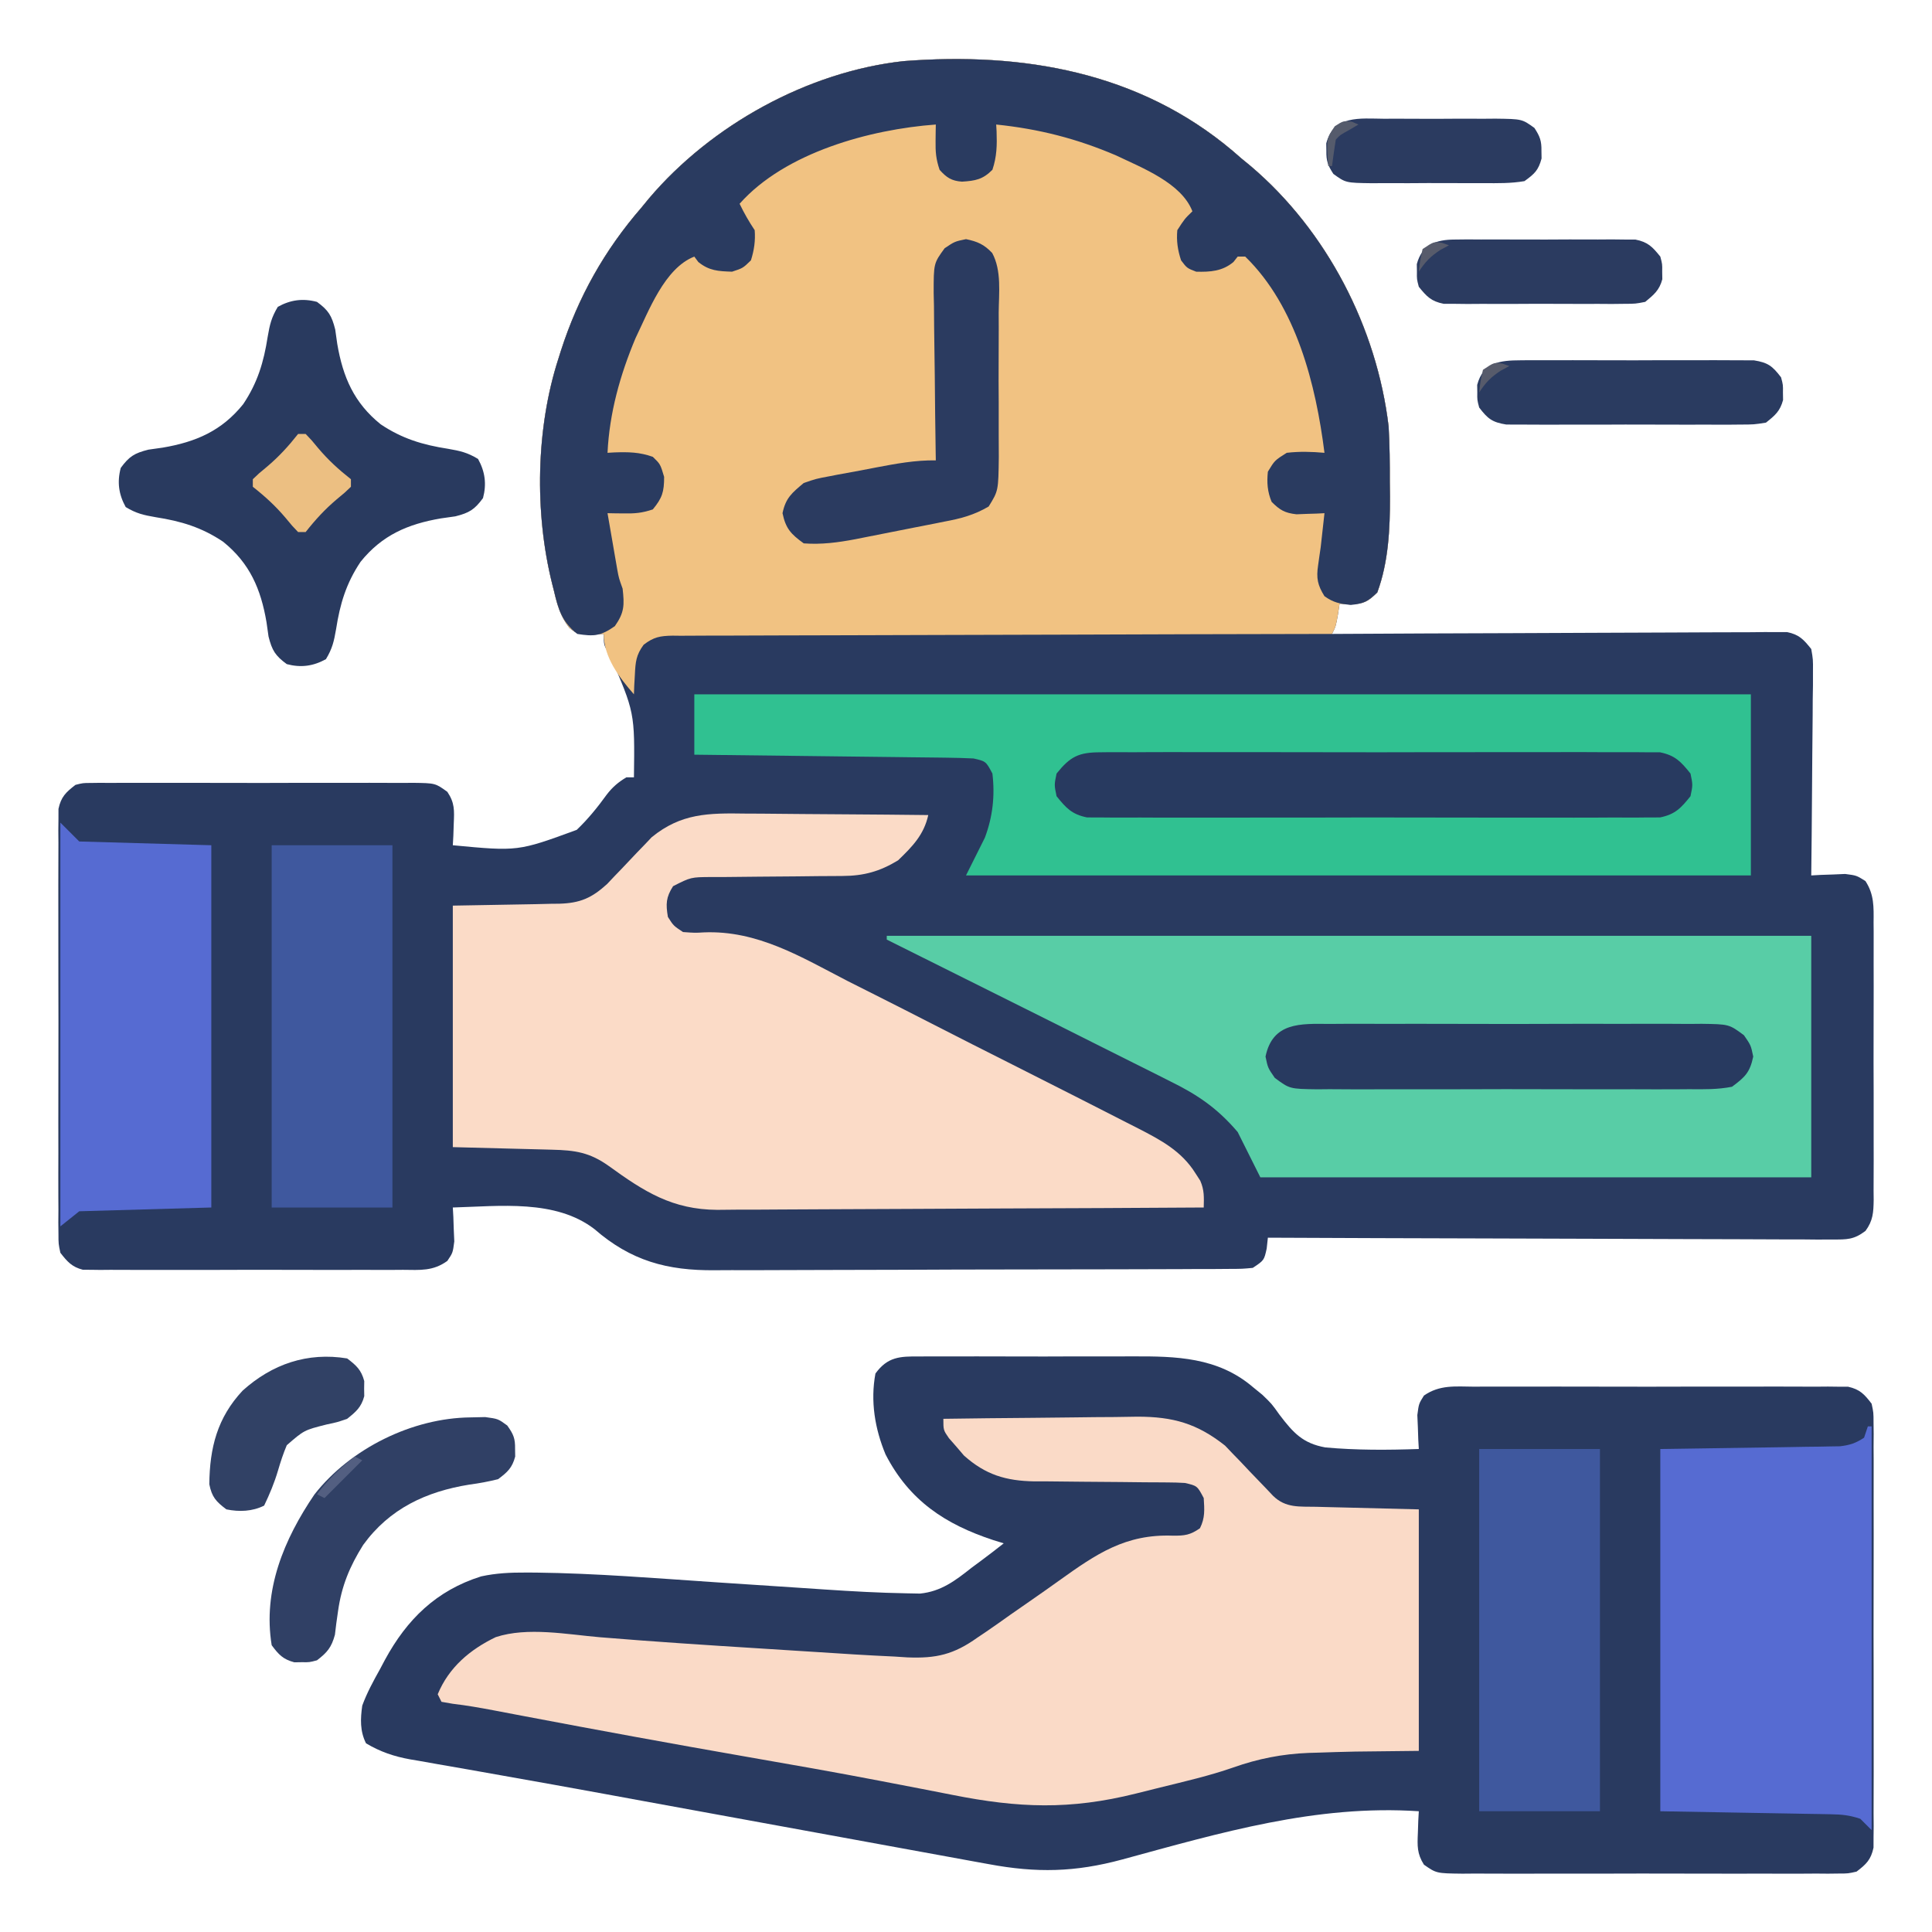
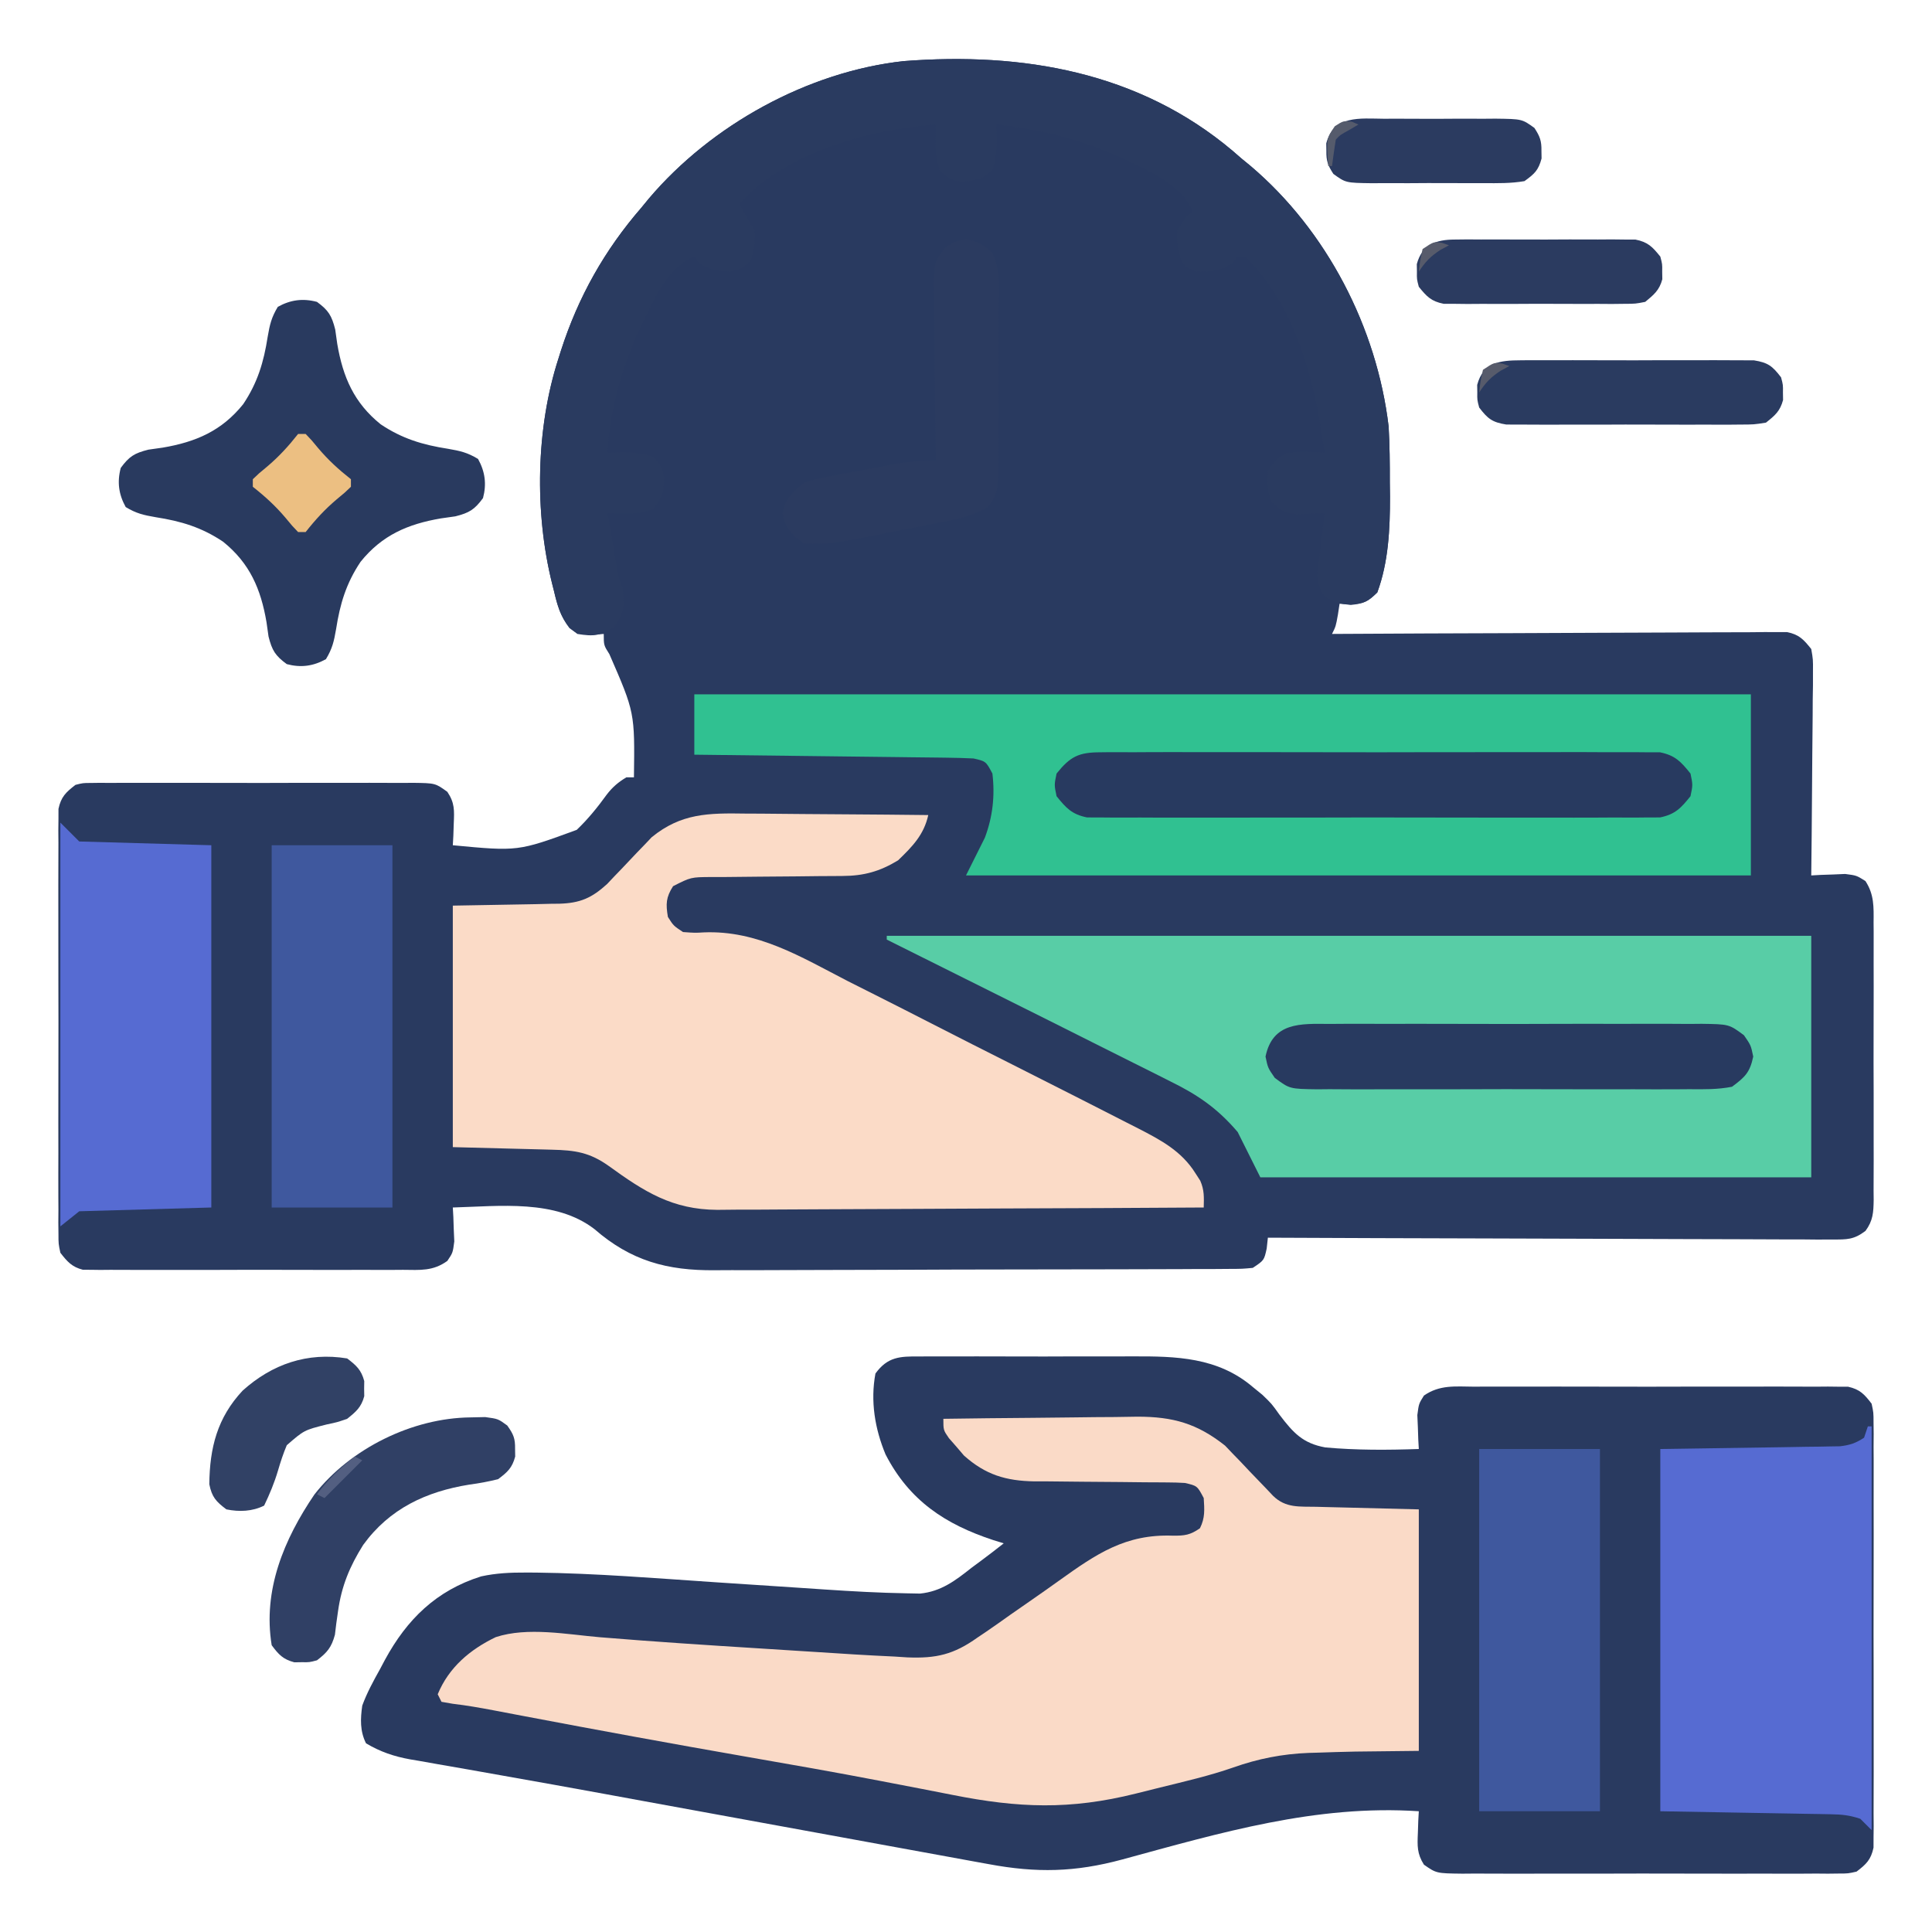
<svg xmlns="http://www.w3.org/2000/svg" version="1.1" width="512" height="512">
  <path d="M0 0 C0.777 0.674 1.555 1.348 2.355 2.043 C3.164 2.707 3.972 3.371 4.805 4.055 C24.963 21.175 38.228 46.821 41.355 73.043 C41.644 77.984 41.68 82.907 41.668 87.855 C41.684 89.119 41.7 90.383 41.717 91.686 C41.721 100.236 41.331 108.938 38.355 117.043 C35.756 119.605 34.81 120.017 31.105 120.23 C30.198 120.169 29.29 120.107 28.355 120.043 C28.211 120.992 28.067 121.94 27.918 122.918 C27.355 126.043 27.355 126.043 26.355 128.043 C26.986 128.039 27.616 128.036 28.265 128.032 C43.597 127.943 58.928 127.877 74.26 127.836 C81.674 127.815 89.088 127.787 96.502 127.741 C102.964 127.701 109.426 127.676 115.888 127.667 C119.31 127.661 122.732 127.649 126.153 127.62 C129.973 127.591 133.791 127.587 137.61 127.589 C138.746 127.574 139.882 127.56 141.052 127.545 C142.092 127.551 143.133 127.556 144.205 127.562 C145.108 127.558 146.012 127.555 146.942 127.551 C150.144 128.204 151.344 129.521 153.355 132.043 C153.836 134.802 153.836 134.802 153.81 138.005 C153.809 139.806 153.809 139.806 153.809 141.644 C153.778 143.582 153.778 143.582 153.746 145.559 C153.739 146.898 153.733 148.238 153.729 149.577 C153.714 153.095 153.674 156.613 153.63 160.131 C153.589 163.724 153.571 167.317 153.551 170.91 C153.508 177.955 153.44 184.999 153.355 192.043 C154.175 191.997 154.995 191.95 155.84 191.902 C156.917 191.866 157.995 191.83 159.105 191.793 C160.173 191.747 161.24 191.7 162.34 191.652 C165.355 192.043 165.355 192.043 167.714 193.529 C170.041 197.092 169.915 200.394 169.873 204.512 C169.884 205.79 169.884 205.79 169.894 207.095 C169.912 209.911 169.9 212.727 169.887 215.543 C169.889 217.501 169.893 219.458 169.898 221.416 C169.904 225.518 169.896 229.62 169.877 233.723 C169.854 238.982 169.867 244.241 169.891 249.5 C169.906 253.543 169.901 257.585 169.891 261.627 C169.888 263.566 169.891 265.506 169.901 267.445 C169.911 270.155 169.895 272.864 169.873 275.574 C169.881 276.376 169.889 277.179 169.898 278.005 C169.847 281.337 169.736 283.529 167.724 286.25 C164.626 288.595 162.816 288.536 158.952 288.524 C157.634 288.529 156.316 288.535 154.958 288.541 C153.499 288.526 152.04 288.512 150.581 288.497 C149.044 288.496 147.506 288.497 145.969 288.499 C141.795 288.5 137.622 288.476 133.449 288.449 C129.087 288.424 124.726 288.421 120.364 288.416 C112.105 288.404 103.847 288.371 95.588 288.331 C86.185 288.286 76.783 288.264 67.38 288.244 C48.038 288.202 28.697 288.132 9.355 288.043 C9.252 288.992 9.149 289.94 9.043 290.918 C8.355 294.043 8.355 294.043 5.355 296.043 C2.584 296.303 2.584 296.303 -0.847 296.317 C-2.146 296.327 -3.446 296.337 -4.784 296.347 C-6.228 296.348 -7.671 296.349 -9.115 296.349 C-10.633 296.357 -12.151 296.365 -13.669 296.375 C-17.797 296.397 -21.926 296.405 -26.054 296.41 C-28.637 296.414 -31.22 296.42 -33.802 296.427 C-42.822 296.452 -51.842 296.465 -60.862 296.469 C-69.251 296.472 -77.64 296.502 -86.03 296.544 C-93.242 296.579 -100.455 296.594 -107.668 296.595 C-111.971 296.596 -116.274 296.604 -120.577 296.633 C-124.633 296.659 -128.688 296.661 -132.743 296.645 C-134.224 296.643 -135.704 296.65 -137.184 296.666 C-149.861 296.795 -159.448 294.162 -169.082 285.793 C-179.414 277.813 -194.234 279.7 -206.645 280.043 C-206.598 280.863 -206.552 281.683 -206.504 282.527 C-206.468 283.605 -206.432 284.683 -206.395 285.793 C-206.348 286.86 -206.302 287.928 -206.254 289.027 C-206.645 292.043 -206.645 292.043 -208.094 294.199 C-211.893 296.945 -215.268 296.603 -219.848 296.561 C-220.778 296.568 -221.709 296.575 -222.667 296.582 C-225.743 296.599 -228.818 296.588 -231.895 296.574 C-234.032 296.577 -236.169 296.581 -238.306 296.586 C-242.785 296.592 -247.263 296.583 -251.742 296.564 C-257.486 296.542 -263.229 296.555 -268.973 296.579 C-273.386 296.593 -277.798 296.589 -282.211 296.578 C-284.329 296.576 -286.447 296.579 -288.565 296.588 C-291.524 296.598 -294.482 296.583 -297.441 296.561 C-298.318 296.569 -299.195 296.577 -300.099 296.585 C-301.31 296.568 -301.31 296.568 -302.546 296.551 C-303.245 296.549 -303.944 296.548 -304.664 296.546 C-307.599 295.8 -308.806 294.405 -310.645 292.043 C-311.148 289.688 -311.148 289.688 -311.152 287.033 C-311.169 285.519 -311.169 285.519 -311.187 283.974 C-311.175 282.322 -311.175 282.322 -311.162 280.637 C-311.169 279.472 -311.176 278.308 -311.183 277.108 C-311.201 273.253 -311.189 269.398 -311.176 265.543 C-311.178 262.868 -311.182 260.193 -311.187 257.518 C-311.195 251.909 -311.185 246.3 -311.166 240.691 C-311.144 234.209 -311.151 227.727 -311.173 221.244 C-311.191 215.676 -311.194 210.108 -311.184 204.541 C-311.177 201.216 -311.178 197.892 -311.19 194.567 C-311.2 190.861 -311.184 187.155 -311.162 183.449 C-311.17 182.348 -311.178 181.246 -311.187 180.112 C-311.175 179.102 -311.164 178.093 -311.152 177.053 C-311.151 176.177 -311.149 175.301 -311.148 174.398 C-310.467 171.211 -309.197 170.015 -306.645 168.043 C-304.664 167.54 -304.664 167.54 -302.546 167.535 C-301.738 167.524 -300.931 167.512 -300.099 167.501 C-299.222 167.509 -298.345 167.517 -297.441 167.525 C-296.046 167.515 -296.046 167.515 -294.622 167.504 C-291.546 167.487 -288.471 167.498 -285.395 167.512 C-283.257 167.509 -281.12 167.505 -278.983 167.5 C-274.504 167.494 -270.026 167.503 -265.547 167.521 C-259.803 167.544 -254.06 167.531 -248.316 167.507 C-243.903 167.493 -239.491 167.497 -235.078 167.508 C-232.96 167.51 -230.842 167.507 -228.724 167.498 C-225.765 167.488 -222.807 167.503 -219.848 167.525 C-218.971 167.517 -218.094 167.509 -217.19 167.501 C-211.28 167.583 -211.28 167.583 -208.094 169.887 C-206.128 172.811 -206.243 174.805 -206.395 178.293 C-206.431 179.371 -206.467 180.448 -206.504 181.559 C-206.55 182.378 -206.597 183.198 -206.645 184.043 C-189.377 185.673 -189.377 185.673 -173.809 179.965 C-170.802 177.101 -168.259 173.947 -165.828 170.587 C-164.337 168.642 -162.751 167.29 -160.645 166.043 C-159.985 166.043 -159.325 166.043 -158.645 166.043 C-158.416 148.861 -158.416 148.861 -165.148 133.406 C-166.645 131.043 -166.645 131.043 -166.645 128.043 C-167.717 128.125 -168.79 128.208 -169.895 128.293 C-173.645 128.043 -173.645 128.043 -175.742 126.488 C-178.125 123.426 -178.967 120.376 -179.832 116.668 C-179.996 116.021 -180.161 115.374 -180.33 114.707 C-185.017 95.884 -184.641 73.543 -178.645 55.043 C-178.43 54.361 -178.216 53.68 -177.995 52.978 C-173.413 38.749 -166.457 26.357 -156.645 15.043 C-155.981 14.235 -155.317 13.426 -154.633 12.594 C-138.146 -6.818 -112.596 -20.966 -87.165 -23.762 C-55.589 -26.203 -24.779 -20.898 0 0 Z " fill="#293A60" transform="translate(326.645,39.957)" />
  <path d="M0 0 C0.763 -0.007 1.526 -0.014 2.313 -0.021 C4.836 -0.039 7.358 -0.027 9.881 -0.014 C11.642 -0.016 13.404 -0.02 15.165 -0.025 C18.862 -0.031 22.558 -0.023 26.254 -0.004 C30.966 0.019 35.677 0.006 40.388 -0.018 C44.03 -0.033 47.672 -0.028 51.314 -0.018 C53.05 -0.015 54.785 -0.018 56.52 -0.028 C68.072 -0.076 79.094 0.179 88.377 8.08 C89.634 9.105 89.634 9.105 90.916 10.15 C93.377 12.518 93.377 12.518 95.463 15.447 C99.111 20.241 101.631 23.02 107.602 24.102 C115.85 24.855 124.105 24.803 132.377 24.518 C132.33 23.698 132.284 22.878 132.236 22.033 C132.2 20.956 132.164 19.878 132.127 18.768 C132.08 17.7 132.034 16.633 131.986 15.533 C132.377 12.518 132.377 12.518 133.734 10.361 C137.913 7.446 142.071 7.961 147.049 8 C148.135 7.993 149.222 7.986 150.341 7.979 C153.937 7.961 157.531 7.973 161.127 7.986 C163.622 7.984 166.118 7.98 168.614 7.975 C173.846 7.969 179.078 7.977 184.31 7.996 C190.357 8.018 196.403 8.011 202.449 7.989 C208.269 7.968 214.089 7.971 219.909 7.982 C222.384 7.985 224.859 7.982 227.334 7.972 C230.791 7.962 234.248 7.978 237.705 8 C238.731 7.992 239.758 7.984 240.816 7.975 C242.229 7.992 242.229 7.992 243.671 8.01 C244.488 8.011 245.305 8.013 246.147 8.014 C249.269 8.719 250.455 9.995 252.377 12.518 C252.88 14.873 252.88 14.873 252.885 17.527 C252.902 19.041 252.902 19.041 252.919 20.586 C252.907 22.238 252.907 22.238 252.894 23.924 C252.905 25.671 252.905 25.671 252.916 27.453 C252.933 31.308 252.921 35.162 252.908 39.018 C252.911 41.693 252.915 44.368 252.92 47.043 C252.927 52.652 252.917 58.26 252.898 63.869 C252.876 70.352 252.883 76.834 252.905 83.316 C252.924 88.884 252.926 94.452 252.916 100.02 C252.91 103.345 252.91 106.669 252.922 109.993 C252.932 113.7 252.917 117.405 252.894 121.111 C252.902 122.213 252.91 123.314 252.919 124.449 C252.908 125.458 252.896 126.468 252.885 127.508 C252.882 128.822 252.882 128.822 252.88 130.162 C252.195 133.368 250.963 134.553 248.377 136.518 C246.147 137.021 246.147 137.021 243.671 137.026 C242.729 137.037 241.786 137.048 240.816 137.06 C239.789 137.052 238.763 137.043 237.705 137.035 C236.618 137.042 235.532 137.049 234.412 137.056 C230.817 137.074 227.222 137.062 223.627 137.049 C221.131 137.052 218.635 137.055 216.139 137.06 C210.907 137.066 205.675 137.058 200.443 137.039 C194.397 137.017 188.351 137.024 182.305 137.046 C176.485 137.067 170.665 137.065 164.845 137.053 C162.37 137.05 159.894 137.053 157.419 137.063 C153.962 137.073 150.506 137.057 147.049 137.035 C146.022 137.043 144.995 137.051 143.938 137.06 C137.035 136.977 137.035 136.977 133.734 134.674 C131.89 131.745 131.978 129.698 132.127 126.268 C132.163 125.19 132.199 124.112 132.236 123.002 C132.282 122.182 132.329 121.362 132.377 120.518 C105.146 118.704 79.846 126.213 53.802 133.296 C41.305 136.683 31.096 136.901 18.395 134.533 C17.226 134.322 16.056 134.11 14.852 133.892 C11.656 133.313 8.462 132.726 5.268 132.137 C1.872 131.511 -1.526 130.895 -4.924 130.278 C-11.399 129.1 -17.874 127.915 -24.347 126.726 C-32.247 125.276 -40.149 123.836 -48.051 122.396 C-56.418 120.872 -64.784 119.346 -73.148 117.81 C-75.85 117.314 -78.552 116.818 -81.255 116.322 C-81.911 116.202 -82.568 116.081 -83.245 115.957 C-92.268 114.303 -101.297 112.682 -110.332 111.088 C-113.388 110.545 -116.445 110.002 -119.501 109.459 C-122.265 108.971 -125.03 108.493 -127.795 108.015 C-129.437 107.723 -131.08 107.431 -132.722 107.139 C-133.806 106.957 -133.806 106.957 -134.912 106.771 C-139.247 105.985 -142.829 104.768 -146.623 102.518 C-148.254 99.256 -148.12 96.045 -147.623 92.518 C-146.374 89.127 -144.698 86.042 -142.936 82.893 C-142.501 82.073 -142.066 81.253 -141.617 80.408 C-135.798 69.683 -128.01 62.013 -116.117 58.277 C-112.12 57.408 -108.325 57.239 -104.256 57.26 C-103.373 57.262 -102.49 57.265 -101.581 57.268 C-85.694 57.462 -69.818 58.775 -53.971 59.835 C-46.782 60.316 -39.593 60.791 -32.403 61.257 C-29.929 61.419 -27.455 61.587 -24.981 61.755 C-17.772 62.236 -10.561 62.641 -3.335 62.764 C-2.173 62.787 -1.01 62.81 0.187 62.834 C5.755 62.282 9.534 59.418 13.814 56.018 C15.072 55.088 15.072 55.088 16.355 54.139 C18.388 52.628 20.392 51.09 22.377 49.518 C21.47 49.238 20.564 48.958 19.631 48.67 C6.858 44.467 -2.632 38.204 -8.944 25.955 C-11.776 19.142 -12.989 11.836 -11.623 4.518 C-8.403 0.078 -5.143 -0.058 0 0 Z " fill="#293A60" transform="translate(243.623,359.482)" />
-   <path d="M0 0 C0.777 0.674 1.555 1.348 2.355 2.043 C3.164 2.707 3.972 3.371 4.805 4.055 C24.963 21.175 38.228 46.821 41.355 73.043 C41.644 77.984 41.68 82.907 41.668 87.855 C41.684 89.119 41.7 90.383 41.717 91.686 C41.721 100.236 41.331 108.938 38.355 117.043 C35.756 119.605 34.81 120.017 31.105 120.23 C30.198 120.169 29.29 120.107 28.355 120.043 C28.139 121.466 28.139 121.466 27.918 122.918 C27.355 126.043 27.355 126.043 26.355 128.043 C24.969 128.045 24.969 128.045 23.556 128.047 C1.089 128.084 -21.378 128.143 -43.845 128.227 C-54.709 128.267 -65.574 128.299 -76.438 128.314 C-85.906 128.327 -95.374 128.354 -104.842 128.398 C-109.857 128.42 -114.872 128.436 -119.886 128.435 C-124.604 128.434 -129.322 128.452 -134.04 128.484 C-135.773 128.493 -137.507 128.494 -139.24 128.489 C-141.604 128.482 -143.966 128.5 -146.33 128.524 C-147.019 128.516 -147.707 128.508 -148.417 128.5 C-151.73 128.56 -153.404 128.859 -156.064 130.901 C-158.065 133.612 -158.235 135.45 -158.395 138.793 C-158.451 139.778 -158.508 140.763 -158.566 141.777 C-158.592 142.525 -158.618 143.273 -158.645 144.043 C-162.577 139.549 -166.645 134.195 -166.645 128.043 C-167.717 128.125 -168.79 128.208 -169.895 128.293 C-173.645 128.043 -173.645 128.043 -175.742 126.488 C-178.125 123.426 -178.967 120.376 -179.832 116.668 C-179.996 116.021 -180.161 115.374 -180.33 114.707 C-185.017 95.884 -184.641 73.543 -178.645 55.043 C-178.323 54.021 -178.323 54.021 -177.995 52.978 C-173.413 38.749 -166.457 26.357 -156.645 15.043 C-155.981 14.235 -155.317 13.426 -154.633 12.594 C-138.146 -6.818 -112.596 -20.966 -87.165 -23.762 C-55.589 -26.203 -24.779 -20.898 0 0 Z " fill="#F1C282" transform="translate(326.645,39.957)" />
  <path d="M0 0 C7.911 -0.116 15.822 -0.205 23.733 -0.259 C27.408 -0.285 31.082 -0.32 34.756 -0.377 C38.31 -0.432 41.862 -0.462 45.416 -0.474 C47.416 -0.488 49.415 -0.527 51.414 -0.566 C60.857 -0.569 67.248 1.232 74.664 7.112 C75.311 7.792 75.958 8.472 76.625 9.172 C77.714 10.291 77.714 10.291 78.824 11.434 C79.542 12.198 80.26 12.962 81 13.75 C82.477 15.288 83.956 16.825 85.438 18.359 C86.395 19.372 86.395 19.372 87.371 20.405 C90.742 23.706 94.394 23.218 98.852 23.316 C99.538 23.335 100.224 23.354 100.93 23.373 C103.495 23.441 106.06 23.501 108.625 23.562 C114.359 23.707 120.093 23.851 126 24 C126 45.12 126 66.24 126 88 C120.431 88.062 114.862 88.124 109.125 88.188 C105.775 88.263 102.433 88.349 99.086 88.477 C97.948 88.507 97.948 88.507 96.787 88.539 C89.881 88.805 83.359 90.083 76.844 92.395 C70.506 94.605 63.96 96.103 57.449 97.707 C55.294 98.239 53.14 98.779 50.987 99.321 C33.549 103.679 19.883 103.142 2.425 99.669 C-2.902 98.61 -8.237 97.591 -13.57 96.566 C-14.677 96.353 -15.784 96.139 -16.924 95.918 C-28.759 93.641 -40.627 91.566 -52.5 89.5 C-72.001 86.098 -91.465 82.524 -110.912 78.83 C-111.876 78.647 -112.84 78.465 -113.833 78.276 C-115.619 77.938 -117.405 77.598 -119.19 77.256 C-122.799 76.571 -126.375 75.942 -130.024 75.516 C-131.006 75.345 -131.988 75.175 -133 75 C-133.33 74.34 -133.66 73.68 -134 73 C-131.065 65.878 -125.423 61.125 -118.609 57.852 C-110.174 55.099 -99.75 57.139 -91.031 57.883 C-76.86 59.052 -62.676 59.975 -48.484 60.86 C-44.925 61.082 -41.365 61.31 -37.806 61.539 C-35.004 61.719 -32.202 61.894 -29.4 62.069 C-27.463 62.191 -25.526 62.316 -23.589 62.441 C-20.06 62.658 -16.532 62.835 -13 63 C-11.856 63.074 -10.711 63.149 -9.532 63.225 C-1.868 63.538 2.767 62.444 9 58 C9.712 57.522 10.424 57.043 11.158 56.551 C13.411 55.018 15.629 53.442 17.848 51.859 C19.522 50.693 21.197 49.529 22.873 48.367 C25.47 46.564 28.058 44.754 30.625 42.909 C40.597 35.766 48.257 30.513 60.81 30.966 C63.973 31 65.439 30.79 68 29 C69.386 26.229 69.188 24.067 69 21 C67.278 17.752 67.278 17.752 64 17 C62.462 16.905 60.921 16.865 59.38 16.858 C57.978 16.848 57.978 16.848 56.547 16.837 C55.033 16.831 55.033 16.831 53.488 16.824 C51.347 16.801 49.206 16.777 47.064 16.752 C43.692 16.717 40.319 16.688 36.947 16.674 C33.689 16.659 30.433 16.618 27.176 16.574 C25.677 16.577 25.677 16.577 24.148 16.58 C16.558 16.448 11.18 14.832 5.469 9.746 C4.819 8.984 4.169 8.222 3.5 7.438 C2.495 6.291 2.495 6.291 1.469 5.121 C0 3 0 3 0 0 Z " fill="#FADAC7" transform="translate(250,376)" />
  <path d="M0 0 C80.85 0 161.7 0 245 0 C245 21.12 245 42.24 245 64 C196.82 64 148.64 64 99 64 C97.02 60.04 95.04 56.08 93 52 C87.652 45.718 82.375 42.11 75.027 38.516 C74.045 38.019 73.063 37.523 72.051 37.012 C69.883 35.918 67.71 34.833 65.535 33.754 C61.789 31.895 58.054 30.017 54.321 28.135 C46.783 24.339 39.233 20.57 31.68 16.806 C28.091 15.016 24.504 13.225 20.916 11.434 C13.945 7.953 6.973 4.476 0 1 C0 0.67 0 0.34 0 0 Z " fill="#58CDA6" transform="translate(235,248)" />
  <path d="M0 0 C1.401 0.007 2.802 0.013 4.203 0.017 C7.866 0.032 11.528 0.072 15.191 0.116 C18.939 0.157 22.686 0.175 26.434 0.195 C33.769 0.238 41.103 0.306 48.438 0.391 C47.291 5.609 44.237 8.732 40.438 12.391 C35.583 15.341 31.363 16.508 25.732 16.532 C24.805 16.54 23.877 16.547 22.921 16.554 C21.926 16.558 20.931 16.562 19.906 16.566 C17.796 16.59 15.685 16.614 13.574 16.639 C10.249 16.674 6.925 16.703 3.6 16.717 C0.389 16.732 -2.821 16.772 -6.031 16.816 C-7.026 16.814 -8.021 16.813 -9.046 16.811 C-14.468 16.844 -14.468 16.844 -19.189 19.239 C-21.08 22.202 -21.137 23.942 -20.562 27.391 C-19.075 29.726 -19.075 29.726 -16.562 31.391 C-13.371 31.623 -13.371 31.623 -11.118 31.485 C3.181 30.875 14.735 38.003 27.082 44.379 C29.507 45.607 31.938 46.826 34.368 48.045 C39.429 50.591 44.477 53.159 49.518 55.745 C56.616 59.386 63.736 62.983 70.861 66.572 C76.418 69.374 81.969 72.188 87.52 75.004 C88.111 75.304 88.702 75.603 89.311 75.912 C93.232 77.9 97.146 79.899 101.058 81.904 C102.04 82.402 103.023 82.9 104.035 83.414 C110.068 86.521 115.563 89.418 119.25 95.328 C119.669 95.977 120.088 96.625 120.52 97.293 C121.614 99.794 121.503 101.687 121.438 104.391 C103.487 104.508 85.536 104.596 67.586 104.65 C59.25 104.675 50.915 104.71 42.579 104.768 C35.311 104.818 28.043 104.85 20.774 104.861 C16.928 104.868 13.083 104.883 9.237 104.919 C5.611 104.953 1.985 104.964 -1.642 104.956 C-3.594 104.958 -5.545 104.985 -7.497 105.013 C-19.373 104.944 -26.815 100.208 -36.166 93.434 C-41.28 89.777 -45.142 89.215 -51.293 89.074 C-51.958 89.056 -52.624 89.037 -53.309 89.018 C-55.789 88.95 -58.27 88.889 -60.75 88.828 C-66.298 88.684 -71.846 88.539 -77.562 88.391 C-77.562 67.271 -77.562 46.151 -77.562 24.391 C-60.875 24.078 -60.875 24.078 -55.634 24.003 C-54.252 23.97 -52.87 23.937 -51.488 23.902 C-50.78 23.896 -50.071 23.89 -49.341 23.883 C-43.786 23.723 -40.703 22.347 -36.653 18.645 C-36.06 18.016 -35.467 17.386 -34.855 16.738 C-34.186 16.044 -33.516 15.35 -32.826 14.635 C-31.45 13.188 -30.077 11.738 -28.709 10.283 C-28.035 9.588 -27.362 8.892 -26.668 8.176 C-26.071 7.546 -25.475 6.915 -24.86 6.266 C-17.059 -0.101 -9.837 -0.155 0 0 Z " fill="#FBDBC7" transform="translate(197.562,215.609)" />
  <path d="M0 0 C92.4 0 184.8 0 280 0 C280 15.84 280 31.68 280 48 C211.36 48 142.72 48 72 48 C73.65 44.7 75.3 41.4 77 38 C79.084 32.444 79.701 26.896 79 21 C77.278 17.752 77.278 17.752 74 17 C71.624 16.881 69.245 16.823 66.866 16.795 C66.144 16.785 65.422 16.775 64.678 16.765 C62.292 16.733 59.906 16.708 57.52 16.684 C55.865 16.663 54.21 16.642 52.555 16.621 C48.2 16.565 43.845 16.516 39.49 16.468 C35.046 16.418 30.602 16.362 26.158 16.307 C17.439 16.199 8.719 16.098 0 16 C0 10.72 0 5.44 0 0 Z " fill="#30C191" transform="translate(184,184)" />
  <path d="M0 0 C0.777 0.674 1.555 1.348 2.355 2.043 C3.164 2.707 3.972 3.371 4.805 4.055 C24.963 21.175 38.228 46.821 41.355 73.043 C41.644 77.984 41.68 82.907 41.668 87.855 C41.684 89.119 41.7 90.383 41.717 91.686 C41.721 100.236 41.331 108.938 38.355 117.043 C35.877 119.456 34.83 119.994 31.355 120.355 C28.403 120.048 26.755 119.757 24.355 118.043 C22.521 115.092 22.152 113.269 22.668 109.855 C22.83 108.691 22.83 108.691 22.996 107.504 C23.174 106.286 23.174 106.286 23.355 105.043 C23.549 103.356 23.737 101.669 23.918 99.98 C24.062 98.681 24.207 97.382 24.355 96.043 C23.342 96.095 23.342 96.095 22.309 96.148 C21.417 96.176 20.525 96.203 19.605 96.23 C18.283 96.283 18.283 96.283 16.934 96.336 C13.829 95.983 12.558 95.235 10.355 93.043 C9.233 90.372 9.054 87.916 9.355 85.043 C11.168 82.043 11.168 82.043 14.355 80.043 C17.733 79.647 20.973 79.747 24.355 80.043 C22.082 62.033 16.923 41.244 3.355 28.043 C2.695 28.043 2.035 28.043 1.355 28.043 C0.799 28.755 0.799 28.755 0.23 29.48 C-2.71 31.931 -5.887 32.141 -9.645 32.043 C-12.082 31.105 -12.082 31.105 -13.645 29.043 C-14.542 26.326 -14.906 23.898 -14.645 21.043 C-12.707 18.043 -12.707 18.043 -10.645 16.043 C-13.536 8.534 -23.949 4.549 -30.863 1.234 C-41.294 -3.234 -51.349 -5.791 -62.645 -6.957 C-62.592 -6.07 -62.592 -6.07 -62.539 -5.164 C-62.412 -1.462 -62.465 1.504 -63.645 5.043 C-66.226 7.624 -68.129 7.947 -71.707 8.184 C-74.489 7.982 -75.804 7.104 -77.645 5.043 C-78.605 2.161 -78.75 0.344 -78.707 -2.645 C-78.698 -3.453 -78.689 -4.261 -78.68 -5.094 C-78.668 -5.709 -78.656 -6.324 -78.645 -6.957 C-96.042 -5.683 -118.593 0.442 -130.645 14.043 C-129.441 16.537 -128.19 18.724 -126.645 21.043 C-126.424 23.844 -126.794 26.368 -127.645 29.043 C-129.77 31.105 -129.77 31.105 -132.645 32.043 C-136.311 31.917 -138.688 31.814 -141.582 29.48 C-141.933 29.006 -142.283 28.532 -142.645 28.043 C-150.527 31.107 -154.725 42.457 -158.227 49.668 C-162.308 59.383 -165.142 69.494 -165.645 80.043 C-165.053 80.008 -164.461 79.973 -163.852 79.938 C-160.116 79.81 -157.196 79.848 -153.645 81.105 C-151.645 83.043 -151.645 83.043 -150.645 86.418 C-150.645 90.402 -151.136 91.997 -153.645 95.043 C-156.527 96.004 -158.343 96.149 -161.332 96.105 C-162.14 96.096 -162.949 96.087 -163.781 96.078 C-164.396 96.067 -165.011 96.055 -165.645 96.043 C-165.168 98.814 -164.689 101.585 -164.207 104.355 C-164.072 105.141 -163.938 105.927 -163.799 106.736 C-163.601 107.872 -163.601 107.872 -163.398 109.031 C-163.278 109.728 -163.158 110.424 -163.033 111.142 C-162.641 113.253 -162.641 113.253 -161.645 116.043 C-161.161 120.396 -161.157 122.348 -163.707 125.98 C-167.385 128.563 -169.237 128.764 -173.645 128.043 C-177.686 124.982 -178.723 121.422 -179.832 116.668 C-179.996 116.021 -180.161 115.374 -180.33 114.707 C-185.017 95.884 -184.641 73.543 -178.645 55.043 C-178.323 54.021 -178.323 54.021 -177.995 52.978 C-173.413 38.749 -166.457 26.357 -156.645 15.043 C-155.981 14.235 -155.317 13.426 -154.633 12.594 C-138.146 -6.818 -112.596 -20.966 -87.165 -23.762 C-55.589 -26.203 -24.779 -20.898 0 0 Z " fill="#2A3B60" transform="translate(326.645,39.957)" />
  <path d="M0 0 C0.33 0 0.66 0 1 0 C1 35.31 1 70.62 1 107 C0.01 106.01 -0.98 105.02 -2 104 C-4.917 103.028 -6.888 102.848 -9.93 102.795 C-10.945 102.774 -11.96 102.754 -13.005 102.734 C-14.07 102.717 -15.134 102.701 -16.23 102.684 C-17.21 102.665 -18.19 102.646 -19.2 102.627 C-22.862 102.559 -26.525 102.499 -30.188 102.438 C-38.376 102.293 -46.564 102.149 -55 102 C-55 70.32 -55 38.64 -55 6 C-30.25 5.625 -30.25 5.625 -22.45 5.522 C-20.409 5.487 -18.369 5.451 -16.328 5.414 C-15.269 5.403 -14.21 5.391 -13.119 5.38 C-11.597 5.35 -11.597 5.35 -10.044 5.319 C-9.165 5.306 -8.285 5.292 -7.379 5.278 C-4.787 4.975 -3.168 4.448 -1 3 C-0.67 2.01 -0.34 1.02 0 0 Z " fill="#566BD2" transform="translate(495,378)" />
  <path d="M0 0 C1.65 1.65 3.3 3.3 5 5 C16.55 5.33 28.1 5.66 40 6 C40 37.68 40 69.36 40 102 C22.675 102.495 22.675 102.495 5 103 C3.35 104.32 1.7 105.64 0 107 C0 71.69 0 36.38 0 0 Z " fill="#566BD2" transform="translate(16,218)" />
  <path d="M0 0 C3.049 2.235 3.906 3.626 4.836 7.32 C5.014 8.576 5.192 9.831 5.375 11.125 C6.872 19.922 9.816 26.751 16.875 32.438 C22.568 36.258 28.015 37.891 34.75 38.938 C37.967 39.495 39.869 39.921 42.688 41.625 C44.547 44.989 44.994 48.257 44 52 C41.765 55.049 40.374 55.906 36.68 56.836 C35.424 57.014 34.169 57.192 32.875 57.375 C24.078 58.872 17.249 61.816 11.562 68.875 C7.742 74.568 6.109 80.015 5.062 86.75 C4.505 89.967 4.079 91.869 2.375 94.688 C-0.989 96.547 -4.257 96.994 -8 96 C-11.049 93.765 -11.906 92.374 -12.836 88.68 C-13.014 87.424 -13.192 86.169 -13.375 84.875 C-14.872 76.078 -17.816 69.249 -24.875 63.562 C-30.568 59.742 -36.015 58.109 -42.75 57.062 C-45.967 56.505 -47.869 56.079 -50.688 54.375 C-52.547 51.011 -52.994 47.743 -52 44 C-49.765 40.951 -48.374 40.094 -44.68 39.164 C-43.424 38.986 -42.169 38.808 -40.875 38.625 C-32.078 37.128 -25.249 34.184 -19.562 27.125 C-15.742 21.432 -14.109 15.985 -13.062 9.25 C-12.505 6.033 -12.079 4.131 -10.375 1.312 C-7.011 -0.547 -3.743 -0.994 0 0 Z " fill="#293A5F" transform="translate(84,80)" />
  <path d="M0 0 C10.56 0 21.12 0 32 0 C32 31.68 32 63.36 32 96 C21.44 96 10.88 96 0 96 C0 64.32 0 32.64 0 0 Z " fill="#3F589E" transform="translate(392,384)" />
  <path d="M0 0 C10.56 0 21.12 0 32 0 C32 31.68 32 63.36 32 96 C21.44 96 10.88 96 0 96 C0 64.32 0 32.64 0 0 Z " fill="#3F589E" transform="translate(72,224)" />
  <path d="M0 0 C0.646 -0.008 1.292 -0.016 1.957 -0.024 C4.114 -0.044 6.269 -0.028 8.426 -0.012 C9.976 -0.019 11.525 -0.028 13.074 -0.039 C17.277 -0.061 21.479 -0.053 25.681 -0.037 C30.08 -0.024 34.48 -0.036 38.879 -0.044 C46.267 -0.053 53.654 -0.041 61.042 -0.017 C69.581 0.01 78.12 0.001 86.659 -0.026 C93.993 -0.049 101.326 -0.052 108.66 -0.039 C113.039 -0.031 117.418 -0.03 121.797 -0.047 C125.915 -0.061 130.031 -0.051 134.149 -0.022 C135.659 -0.015 137.17 -0.017 138.68 -0.028 C140.744 -0.042 142.805 -0.025 144.868 0 C146.022 0.002 147.176 0.004 148.365 0.006 C152.389 0.831 153.894 2.476 156.434 5.635 C157.059 8.635 157.059 8.635 156.434 11.635 C153.894 14.794 152.389 16.439 148.365 17.264 C146.634 17.267 146.634 17.267 144.868 17.27 C143.899 17.282 143.899 17.282 142.911 17.293 C140.754 17.313 138.599 17.298 136.442 17.282 C134.893 17.289 133.343 17.298 131.794 17.308 C127.592 17.331 123.39 17.322 119.187 17.307 C114.788 17.294 110.389 17.306 105.989 17.313 C98.602 17.323 91.214 17.311 83.827 17.287 C75.287 17.26 66.748 17.268 58.209 17.296 C50.875 17.319 43.542 17.322 36.208 17.309 C31.829 17.301 27.45 17.3 23.071 17.316 C18.953 17.331 14.837 17.321 10.72 17.292 C9.209 17.285 7.699 17.287 6.188 17.298 C4.125 17.312 2.063 17.295 0 17.27 C-1.154 17.268 -2.308 17.266 -3.497 17.264 C-7.521 16.439 -9.026 14.794 -11.566 11.635 C-12.191 8.635 -12.191 8.635 -11.566 5.635 C-7.952 1.14 -5.728 0.009 0 0 Z " fill="#283A60" transform="translate(291.566,199.365)" />
  <path d="M0 0 C1.144 -0.009 2.287 -0.018 3.466 -0.027 C7.246 -0.049 11.025 -0.034 14.805 -0.017 C17.431 -0.02 20.058 -0.025 22.684 -0.032 C28.189 -0.041 33.693 -0.029 39.197 -0.005 C45.556 0.022 51.913 0.014 58.271 -0.014 C64.395 -0.039 70.519 -0.037 76.643 -0.022 C79.245 -0.019 81.848 -0.023 84.451 -0.035 C88.088 -0.047 91.723 -0.028 95.359 0 C96.437 -0.01 97.514 -0.02 98.625 -0.031 C105.906 0.073 105.906 0.073 109.848 3 C111.68 5.647 111.68 5.647 112.305 8.647 C111.427 12.862 110.146 14.073 106.68 16.647 C102.911 17.397 99.192 17.33 95.359 17.294 C93.644 17.307 93.644 17.307 91.894 17.32 C88.114 17.343 84.335 17.328 80.555 17.311 C77.928 17.314 75.302 17.319 72.675 17.326 C67.171 17.335 61.667 17.323 56.162 17.299 C49.804 17.272 43.446 17.28 37.088 17.308 C30.964 17.333 24.841 17.331 18.717 17.316 C16.114 17.313 13.511 17.317 10.909 17.328 C7.272 17.341 3.637 17.322 0 17.294 C-1.616 17.309 -1.616 17.309 -3.265 17.325 C-10.547 17.221 -10.547 17.221 -14.489 14.294 C-16.32 11.647 -16.32 11.647 -16.945 8.647 C-15.041 -0.496 -7.688 -0.072 0 0 Z " fill="#283A60" transform="translate(352.32,271.353)" />
  <path d="M0 0 C3.057 0.637 4.798 1.397 6.948 3.679 C9.482 8.366 8.704 14.321 8.664 19.5 C8.667 20.871 8.672 22.242 8.679 23.613 C8.686 26.481 8.675 29.349 8.652 32.217 C8.623 35.886 8.64 39.553 8.67 43.222 C8.688 46.051 8.682 48.881 8.669 51.71 C8.664 53.718 8.679 55.726 8.695 57.734 C8.58 66.687 8.58 66.687 6.007 70.852 C2.139 73.133 -1.386 74.051 -5.773 74.863 C-6.615 75.034 -7.457 75.204 -8.325 75.38 C-10.1 75.736 -11.877 76.082 -13.655 76.42 C-16.363 76.935 -19.064 77.478 -21.766 78.025 C-23.497 78.369 -25.229 78.711 -26.961 79.051 C-27.762 79.21 -28.563 79.369 -29.389 79.534 C-33.975 80.398 -38.312 80.973 -43 80.625 C-46.381 78.179 -47.769 76.732 -48.625 72.625 C-47.781 68.573 -46.149 67.267 -43 64.625 C-39.758 63.507 -39.758 63.507 -36.125 62.824 C-35.155 62.635 -35.155 62.635 -34.165 62.442 C-32.113 62.047 -30.057 61.68 -28 61.312 C-26.619 61.048 -25.239 60.782 -23.859 60.514 C-18.537 59.503 -13.435 58.555 -8 58.625 C-8.017 57.646 -8.017 57.646 -8.034 56.647 C-8.144 49.85 -8.22 43.053 -8.275 36.256 C-8.3 33.719 -8.334 31.183 -8.377 28.646 C-8.438 25 -8.466 21.354 -8.488 17.707 C-8.514 16.574 -8.54 15.44 -8.566 14.272 C-8.569 6.406 -8.569 6.406 -5.657 2.409 C-3 0.625 -3 0.625 0 0 Z " fill="#2B3B60" transform="translate(256,63.375)" />
  <path d="M0 0 C1.924 -0.043 1.924 -0.043 3.887 -0.086 C7.312 0.375 7.312 0.375 9.738 2.148 C11.398 4.495 11.857 5.543 11.812 8.375 C11.828 9.365 11.828 9.365 11.844 10.375 C11.043 13.391 9.801 14.503 7.312 16.375 C4.712 17.015 2.323 17.467 -0.312 17.812 C-11.763 19.659 -21.468 24.172 -28.445 33.801 C-32.002 39.463 -34.168 44.665 -35.102 51.332 C-35.254 52.398 -35.406 53.464 -35.562 54.562 C-35.684 55.567 -35.805 56.571 -35.93 57.605 C-36.845 60.949 -37.951 62.281 -40.688 64.375 C-42.688 64.906 -42.688 64.906 -44.688 64.875 C-45.347 64.885 -46.008 64.896 -46.688 64.906 C-49.694 64.108 -50.845 62.864 -52.688 60.375 C-55.072 45.787 -49.435 32.308 -41.355 20.414 C-31.769 8.204 -15.403 0.156 0 0 Z " fill="#304065" transform="translate(124.688,375.625)" />
  <path d="M0 0 C0.696 -0.007 1.393 -0.014 2.11 -0.021 C4.407 -0.039 6.703 -0.027 9 -0.014 C10.599 -0.016 12.198 -0.02 13.797 -0.025 C17.146 -0.031 20.495 -0.023 23.844 -0.004 C28.135 0.019 32.425 0.006 36.716 -0.018 C40.017 -0.033 43.318 -0.028 46.619 -0.018 C48.201 -0.015 49.783 -0.018 51.365 -0.028 C53.577 -0.038 55.788 -0.022 58 0 C59.887 0.005 59.887 0.005 61.812 0.01 C65.555 0.606 66.732 1.543 69 4.518 C69.531 6.518 69.531 6.518 69.5 8.518 C69.515 9.508 69.515 9.508 69.531 10.518 C68.742 13.49 67.399 14.614 65 16.518 C61.812 17.026 61.812 17.026 58 17.035 C57.304 17.042 56.607 17.049 55.89 17.056 C53.593 17.074 51.297 17.062 49 17.049 C47.401 17.052 45.802 17.055 44.203 17.06 C40.854 17.066 37.505 17.058 34.156 17.039 C29.865 17.016 25.575 17.029 21.284 17.053 C17.983 17.068 14.682 17.063 11.381 17.053 C9.799 17.05 8.217 17.053 6.635 17.063 C4.423 17.073 2.212 17.057 0 17.035 C-1.258 17.032 -2.516 17.029 -3.812 17.026 C-7.555 16.429 -8.732 15.492 -11 12.518 C-11.531 10.518 -11.531 10.518 -11.5 8.518 C-11.515 7.528 -11.515 7.528 -11.531 6.518 C-9.94 0.527 -5.495 0.014 0 0 Z " fill="#2A3B60" transform="translate(403,95.482)" />
  <path d="M0 0 C1.108 -0.013 2.216 -0.025 3.357 -0.038 C4.549 -0.03 5.741 -0.022 6.969 -0.014 C8.197 -0.017 9.424 -0.021 10.689 -0.025 C13.285 -0.028 15.881 -0.021 18.477 -0.004 C22.454 0.017 26.429 -0.004 30.406 -0.029 C32.927 -0.027 35.448 -0.022 37.969 -0.014 C39.16 -0.022 40.352 -0.03 41.58 -0.038 C43.242 -0.019 43.242 -0.019 44.938 0 C45.911 0.003 46.885 0.006 47.889 0.01 C51.19 0.66 52.385 1.933 54.469 4.518 C55 6.518 55 6.518 54.969 8.518 C54.984 9.508 54.984 9.508 55 10.518 C54.225 13.437 52.78 14.611 50.469 16.518 C47.889 17.026 47.889 17.026 44.938 17.035 C43.83 17.048 42.722 17.06 41.58 17.073 C40.388 17.065 39.197 17.057 37.969 17.049 C36.127 17.055 36.127 17.055 34.248 17.06 C31.652 17.063 29.057 17.056 26.461 17.039 C22.484 17.018 18.508 17.039 14.531 17.064 C12.01 17.062 9.49 17.057 6.969 17.049 C5.777 17.057 4.585 17.065 3.357 17.073 C1.695 17.054 1.695 17.054 0 17.035 C-0.974 17.032 -1.948 17.029 -2.951 17.026 C-6.253 16.376 -7.447 15.102 -9.531 12.518 C-10.062 10.518 -10.062 10.518 -10.031 8.518 C-10.047 7.528 -10.047 7.528 -10.062 6.518 C-8.677 1.3 -4.957 0.016 0 0 Z " fill="#2B3B60" transform="translate(385.531,63.482)" />
  <path d="M0 0 C2.425 1.841 3.743 3.034 4.531 6 C4.521 6.66 4.511 7.32 4.5 8 C4.51 8.66 4.521 9.32 4.531 10 C3.752 12.933 2.35 14.123 0 16 C-2.621 16.906 -2.621 16.906 -5.438 17.5 C-11.414 19.009 -11.414 19.009 -16 23 C-16.93 25.196 -17.647 27.387 -18.316 29.676 C-19.279 32.948 -20.526 35.924 -22 39 C-25.129 40.565 -28.611 40.697 -32 40 C-34.754 37.937 -35.853 36.737 -36.531 33.336 C-36.429 23.675 -34.423 15.726 -27.703 8.531 C-19.875 1.493 -10.525 -1.73 0 0 Z " fill="#314165" transform="translate(92,360)" />
  <path d="M0 0 C1.05 -0.004 2.101 -0.008 3.183 -0.012 C5.402 -0.014 7.621 -0.007 9.84 0.01 C13.238 0.031 16.633 0.01 20.031 -0.016 C22.188 -0.013 24.344 -0.008 26.5 0 C27.517 -0.008 28.533 -0.016 29.581 -0.025 C36.611 0.069 36.611 0.069 39.889 2.439 C41.356 4.695 41.792 5.862 41.75 8.531 C41.76 9.191 41.771 9.851 41.781 10.531 C40.949 13.665 39.907 14.61 37.25 16.531 C33.672 17.147 30.123 17.091 26.5 17.062 C24.925 17.068 24.925 17.068 23.317 17.074 C21.098 17.077 18.879 17.069 16.66 17.053 C13.262 17.031 9.867 17.053 6.469 17.078 C4.312 17.075 2.156 17.07 0 17.062 C-1.017 17.071 -2.033 17.079 -3.081 17.087 C-10.111 16.994 -10.111 16.994 -13.389 14.623 C-14.856 12.368 -15.292 11.201 -15.25 8.531 C-15.265 7.541 -15.265 7.541 -15.281 6.531 C-13.277 -1.014 -6.375 -0.051 0 0 Z " fill="#2B3B60" transform="translate(366.75,31.469)" />
  <path d="M0 0 C0.66 0 1.32 0 2 0 C3.551 1.609 3.551 1.609 5.312 3.75 C7.988 6.918 10.739 9.431 14 12 C14 12.66 14 13.32 14 14 C12.391 15.551 12.391 15.551 10.25 17.312 C7.082 19.988 4.569 22.739 2 26 C1.34 26 0.68 26 0 26 C-1.551 24.391 -1.551 24.391 -3.312 22.25 C-5.988 19.082 -8.739 16.569 -12 14 C-12 13.34 -12 12.68 -12 12 C-10.391 10.449 -10.391 10.449 -8.25 8.688 C-5.082 6.012 -2.569 3.261 0 0 Z " fill="#ECBF82" transform="translate(79,115)" />
  <path d="M0 0 C0.66 0.33 1.32 0.66 2 1 C-1.3 4.3 -4.6 7.6 -8 11 C-8.66 10.67 -9.32 10.34 -10 10 C-7.029 6.001 -3.871 3.079 0 0 Z " fill="#535F81" transform="translate(94,386)" />
  <path d="M0 0 C0.866 0.371 0.866 0.371 1.75 0.75 C0.946 1.224 0.141 1.699 -0.688 2.188 C-3.098 3.519 -3.098 3.519 -4.25 4.75 C-4.618 7.078 -4.952 9.412 -5.25 11.75 C-5.58 11.75 -5.91 11.75 -6.25 11.75 C-6.736 4.461 -6.736 4.461 -4.5 1.188 C-2.25 -0.25 -2.25 -0.25 0 0 Z " fill="#555B6C" transform="translate(358.25,32.25)" />
  <path d="M0 0 C0.598 0.206 1.196 0.412 1.812 0.625 C1.049 1.038 0.286 1.45 -0.5 1.875 C-3.124 3.584 -4.491 5.035 -6.188 7.625 C-5.875 4.75 -5.875 4.75 -5.188 1.625 C-2.188 -0.375 -2.188 -0.375 0 0 Z " fill="#575B6B" transform="translate(398.188,96.375)" />
  <path d="M0 0 C0.598 0.206 1.196 0.412 1.812 0.625 C1.049 1.038 0.286 1.45 -0.5 1.875 C-3.124 3.584 -4.491 5.035 -6.188 7.625 C-5.875 4.75 -5.875 4.75 -5.188 1.625 C-2.188 -0.375 -2.188 -0.375 0 0 Z " fill="#575B6B" transform="translate(382.188,64.375)" />
</svg>